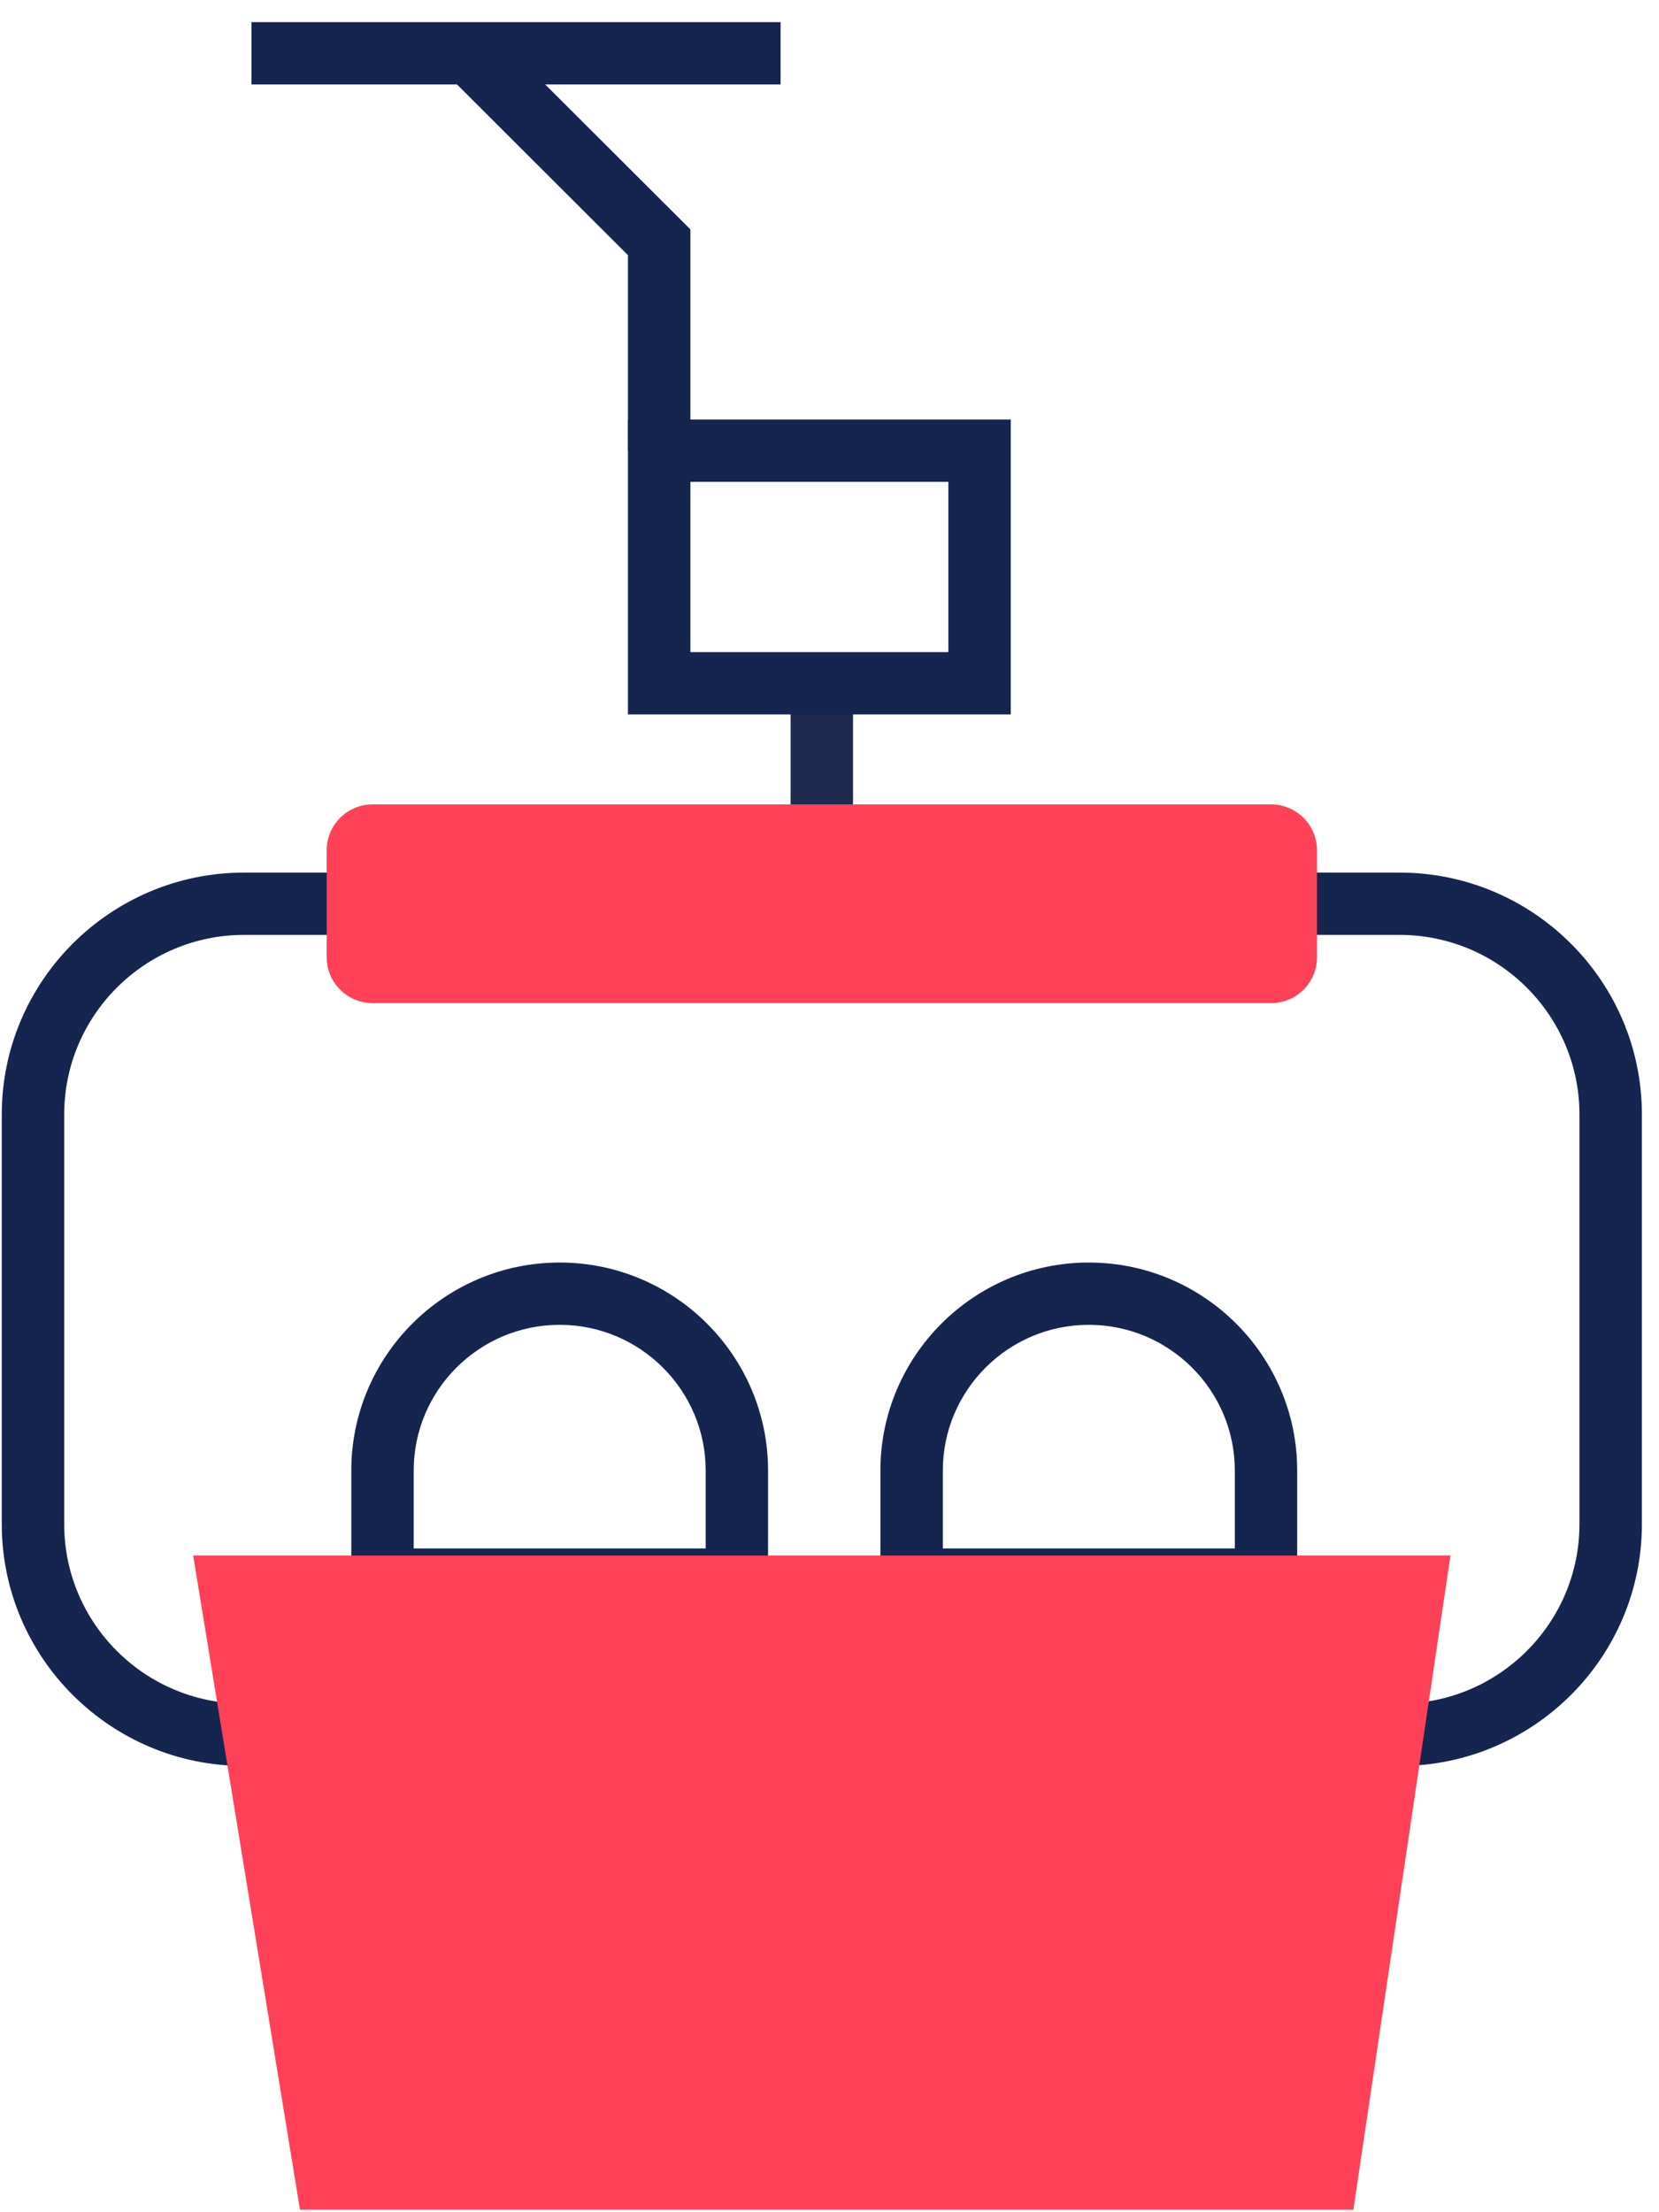
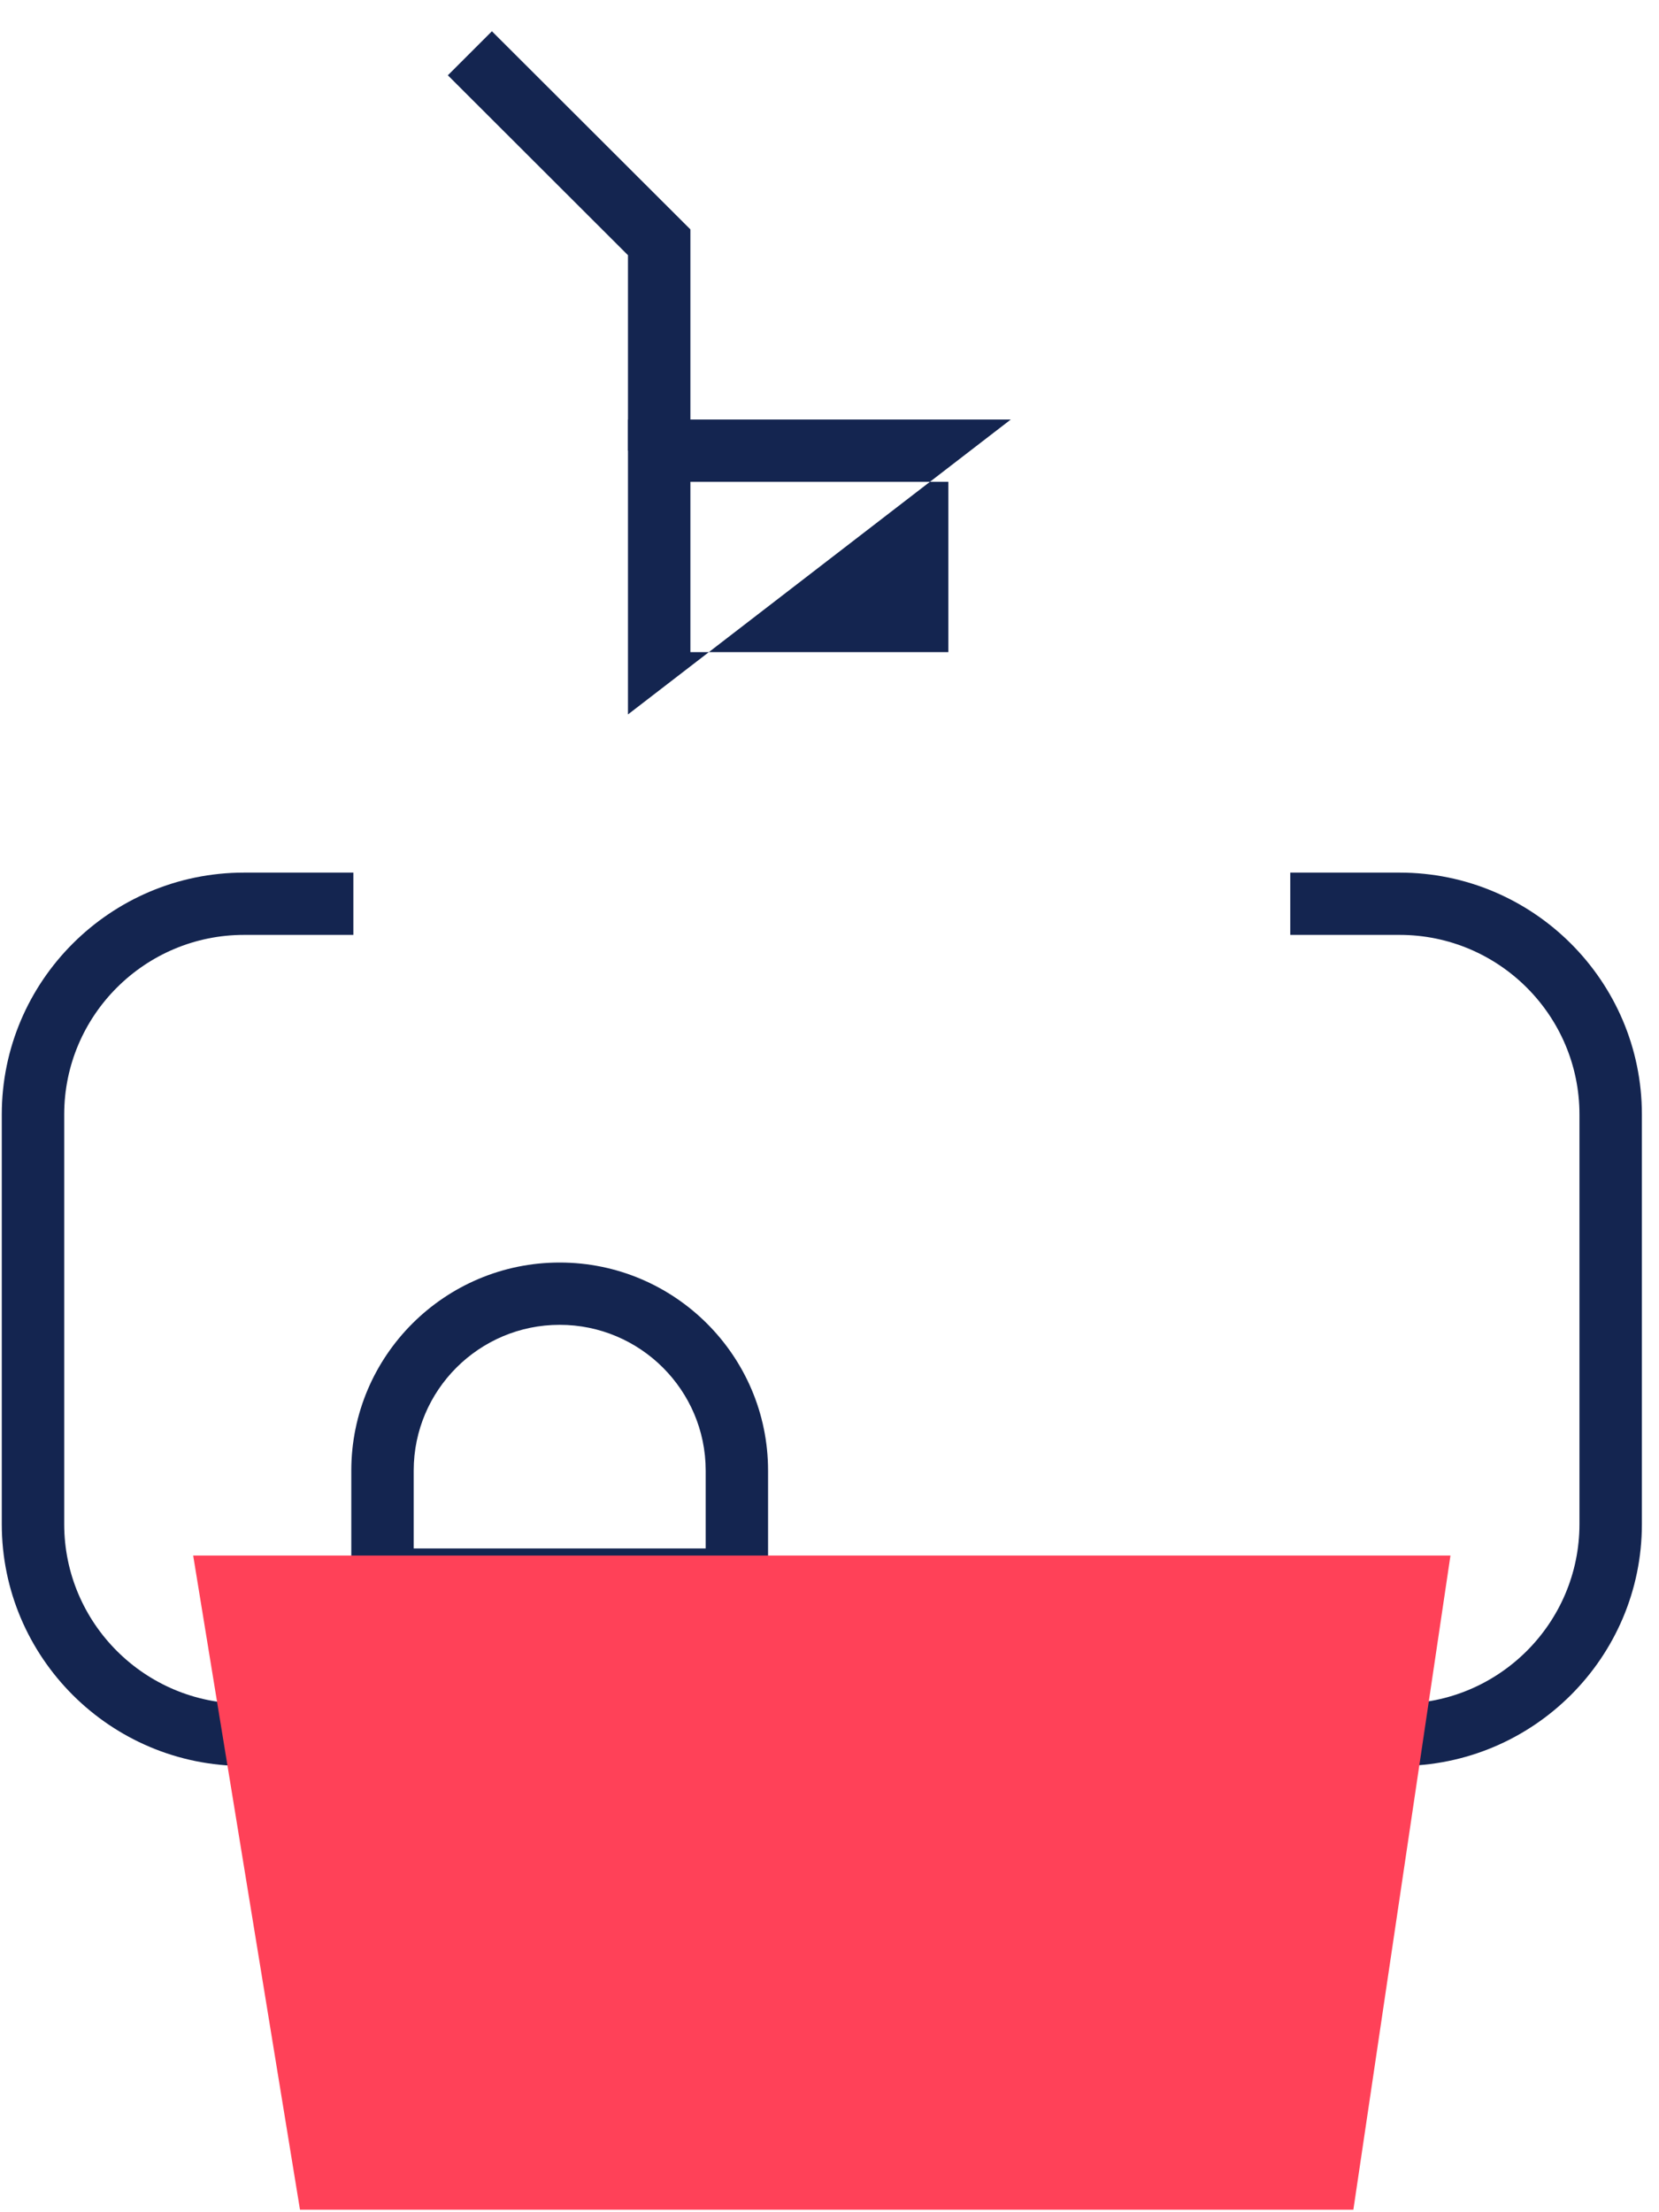
<svg xmlns="http://www.w3.org/2000/svg" width="57px" height="76px" viewBox="0 0 57 76" version="1.1">
  <title>seggiovia</title>
  <desc>Created with Sketch.</desc>
  <g id="Page-1" stroke="none" stroke-width="1" fill="none" fill-rule="evenodd">
    <g id="Icone-da-fare" transform="translate(-1658, -351)">
      <g id="seggiovia" transform="translate(1658.061, 351.761)">
        <path d="M14.153,52.436 L24.185,52.436 L24.185,49.76 C24.185,46.998 21.934,44.753 19.168,44.753 C16.402,44.753 14.153,46.998 14.153,49.76 L14.153,52.436 Z M26.328,54.576 L12.009,54.576 L12.009,49.76 C12.009,45.819 15.22,42.613 19.168,42.613 C23.117,42.613 26.328,45.819 26.328,49.76 L26.328,54.576 Z" id="Fill-24" fill="#142550" />
-         <path d="M32.333,52.436 L42.365,52.436 L42.365,49.76 C42.365,46.998 40.114,44.753 37.348,44.753 C34.582,44.753 32.333,46.998 32.333,49.76 L32.333,52.436 Z M44.508,54.576 L30.188,54.576 L30.188,49.76 C30.188,45.819 33.4,42.613 37.348,42.613 C41.296,42.613 44.508,45.819 44.508,49.76 L44.508,54.576 Z" id="Fill-26" fill="#142550" />
        <path d="M48.026,59.908 L48.026,57.768 C51.434,57.768 54.206,55.001 54.206,51.6 L54.206,37.526 C54.206,34.125 51.434,31.357 48.026,31.357 L44.27,31.357 L44.27,29.217 L48.026,29.217 C52.616,29.217 56.351,32.945 56.351,37.526 L56.351,51.6 C56.351,56.182 52.616,59.908 48.026,59.908" id="Fill-28" fill="#142550" />
        <path d="M8.324,59.908 C3.734,59.908 1.13686838e-13,56.182 1.13686838e-13,51.6 L1.13686838e-13,37.526 C1.13686838e-13,32.945 3.734,29.217 8.324,29.217 L12.08,29.217 L12.08,31.357 L8.324,31.357 C4.916,31.357 2.145,34.125 2.145,37.526 L2.145,51.6 C2.145,55.001 4.916,57.768 8.324,57.768 L8.324,59.908 Z" id="Fill-30" fill="#142550" />
        <polygon id="Fill-32" fill="#FF4158" points="46.438 75.153 10.246 75.153 6.576 52.679 49.774 52.679" />
-         <path d="M43.61,33.7 L12.74,33.7 C11.869,33.7 11.163,32.995 11.163,32.125 L11.163,28.449 C11.163,27.579 11.869,26.874 12.74,26.874 L43.61,26.874 C44.481,26.874 45.188,27.579 45.188,28.449 L45.188,32.125 C45.188,32.995 44.481,33.7 43.61,33.7" id="Fill-34" fill="#FF4158" />
-         <polygon id="Fill-36" fill="#1E2A4D" points="27.103 26.875 29.247 26.875 29.247 21.88 27.103 21.88" />
-         <path d="M23.66,21.642 L32.523,21.642 L32.523,15.792 L23.66,15.792 L23.66,21.642 Z M21.515,23.783 L34.667,23.783 L34.667,13.652 L21.515,13.652 L21.515,23.783 Z" id="Fill-38" fill="#142550" />
+         <path d="M23.66,21.642 L32.523,21.642 L32.523,15.792 L23.66,15.792 L23.66,21.642 Z M21.515,23.783 L34.667,13.652 L21.515,13.652 L21.515,23.783 Z" id="Fill-38" fill="#142550" />
        <polygon id="Fill-39" fill="#142550" points="23.66 14.722 21.515 14.722 21.515 8.006 15.326 1.826 16.84 0.313 23.66 7.12" />
-         <polygon id="Fill-40" fill="#142550" points="8.579 2.14 26.758 2.14 26.758 -2.59792188e-14 8.579 -2.59792188e-14" />
      </g>
    </g>
  </g>
</svg>